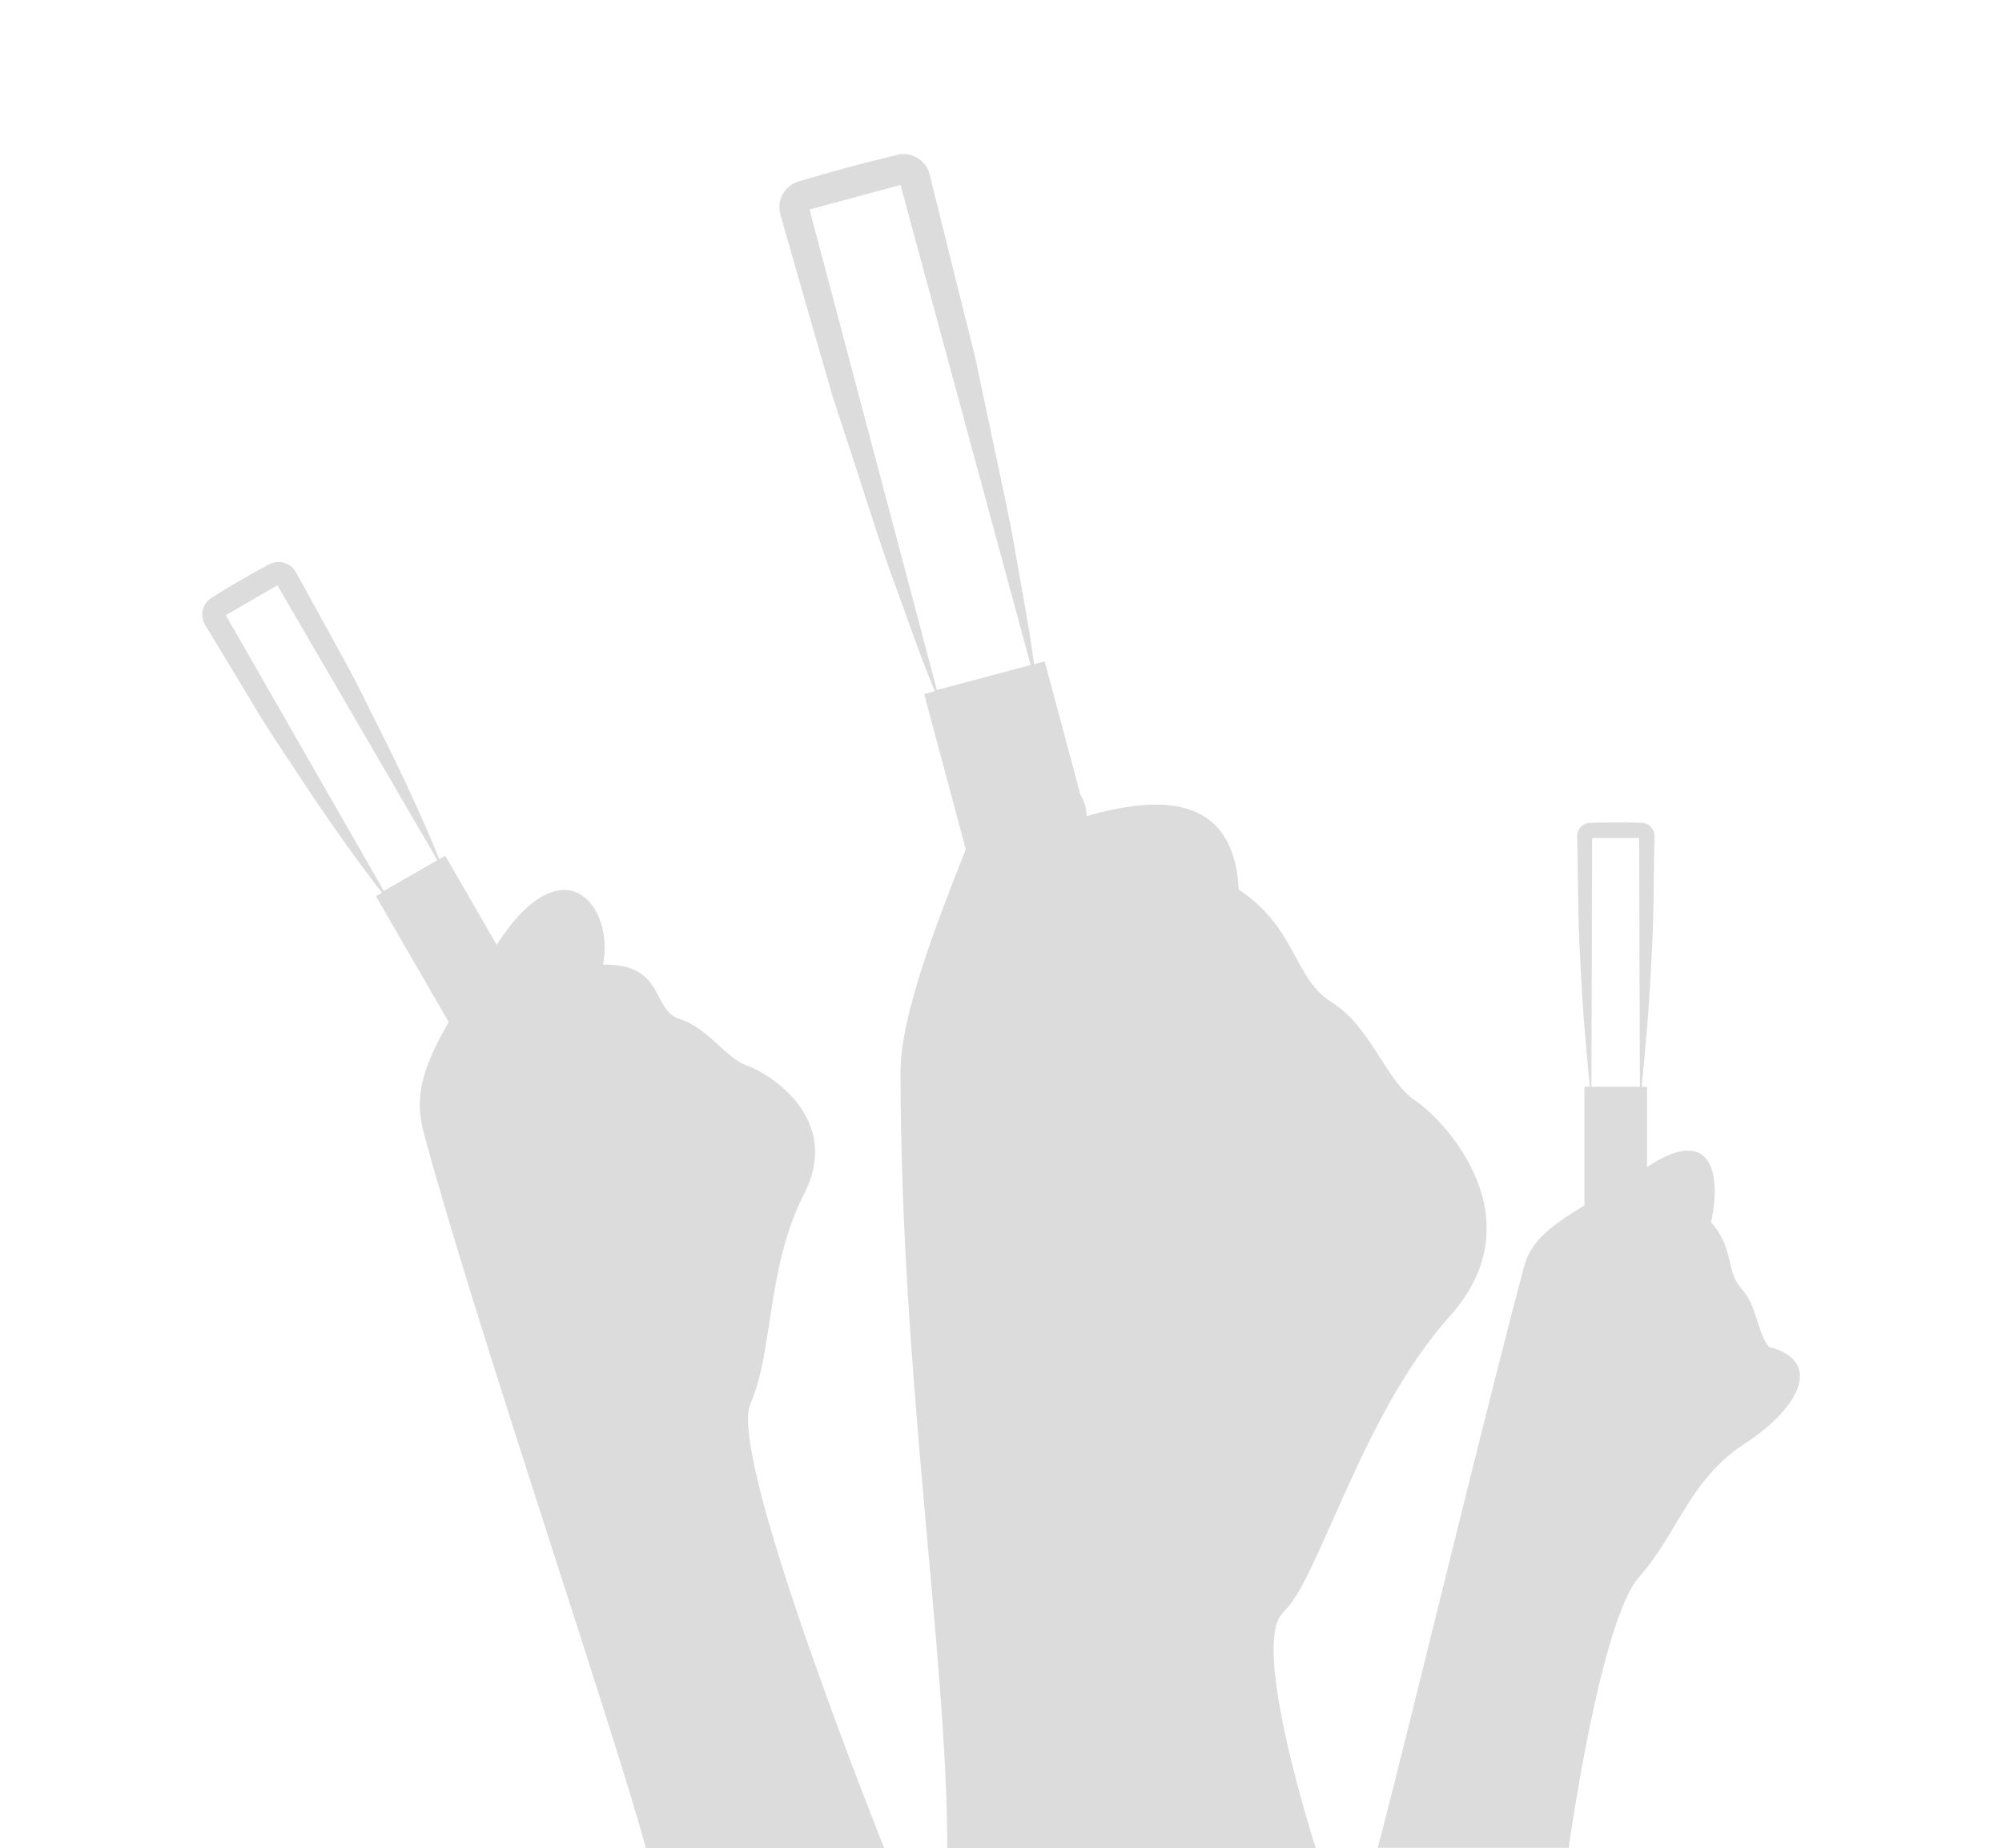
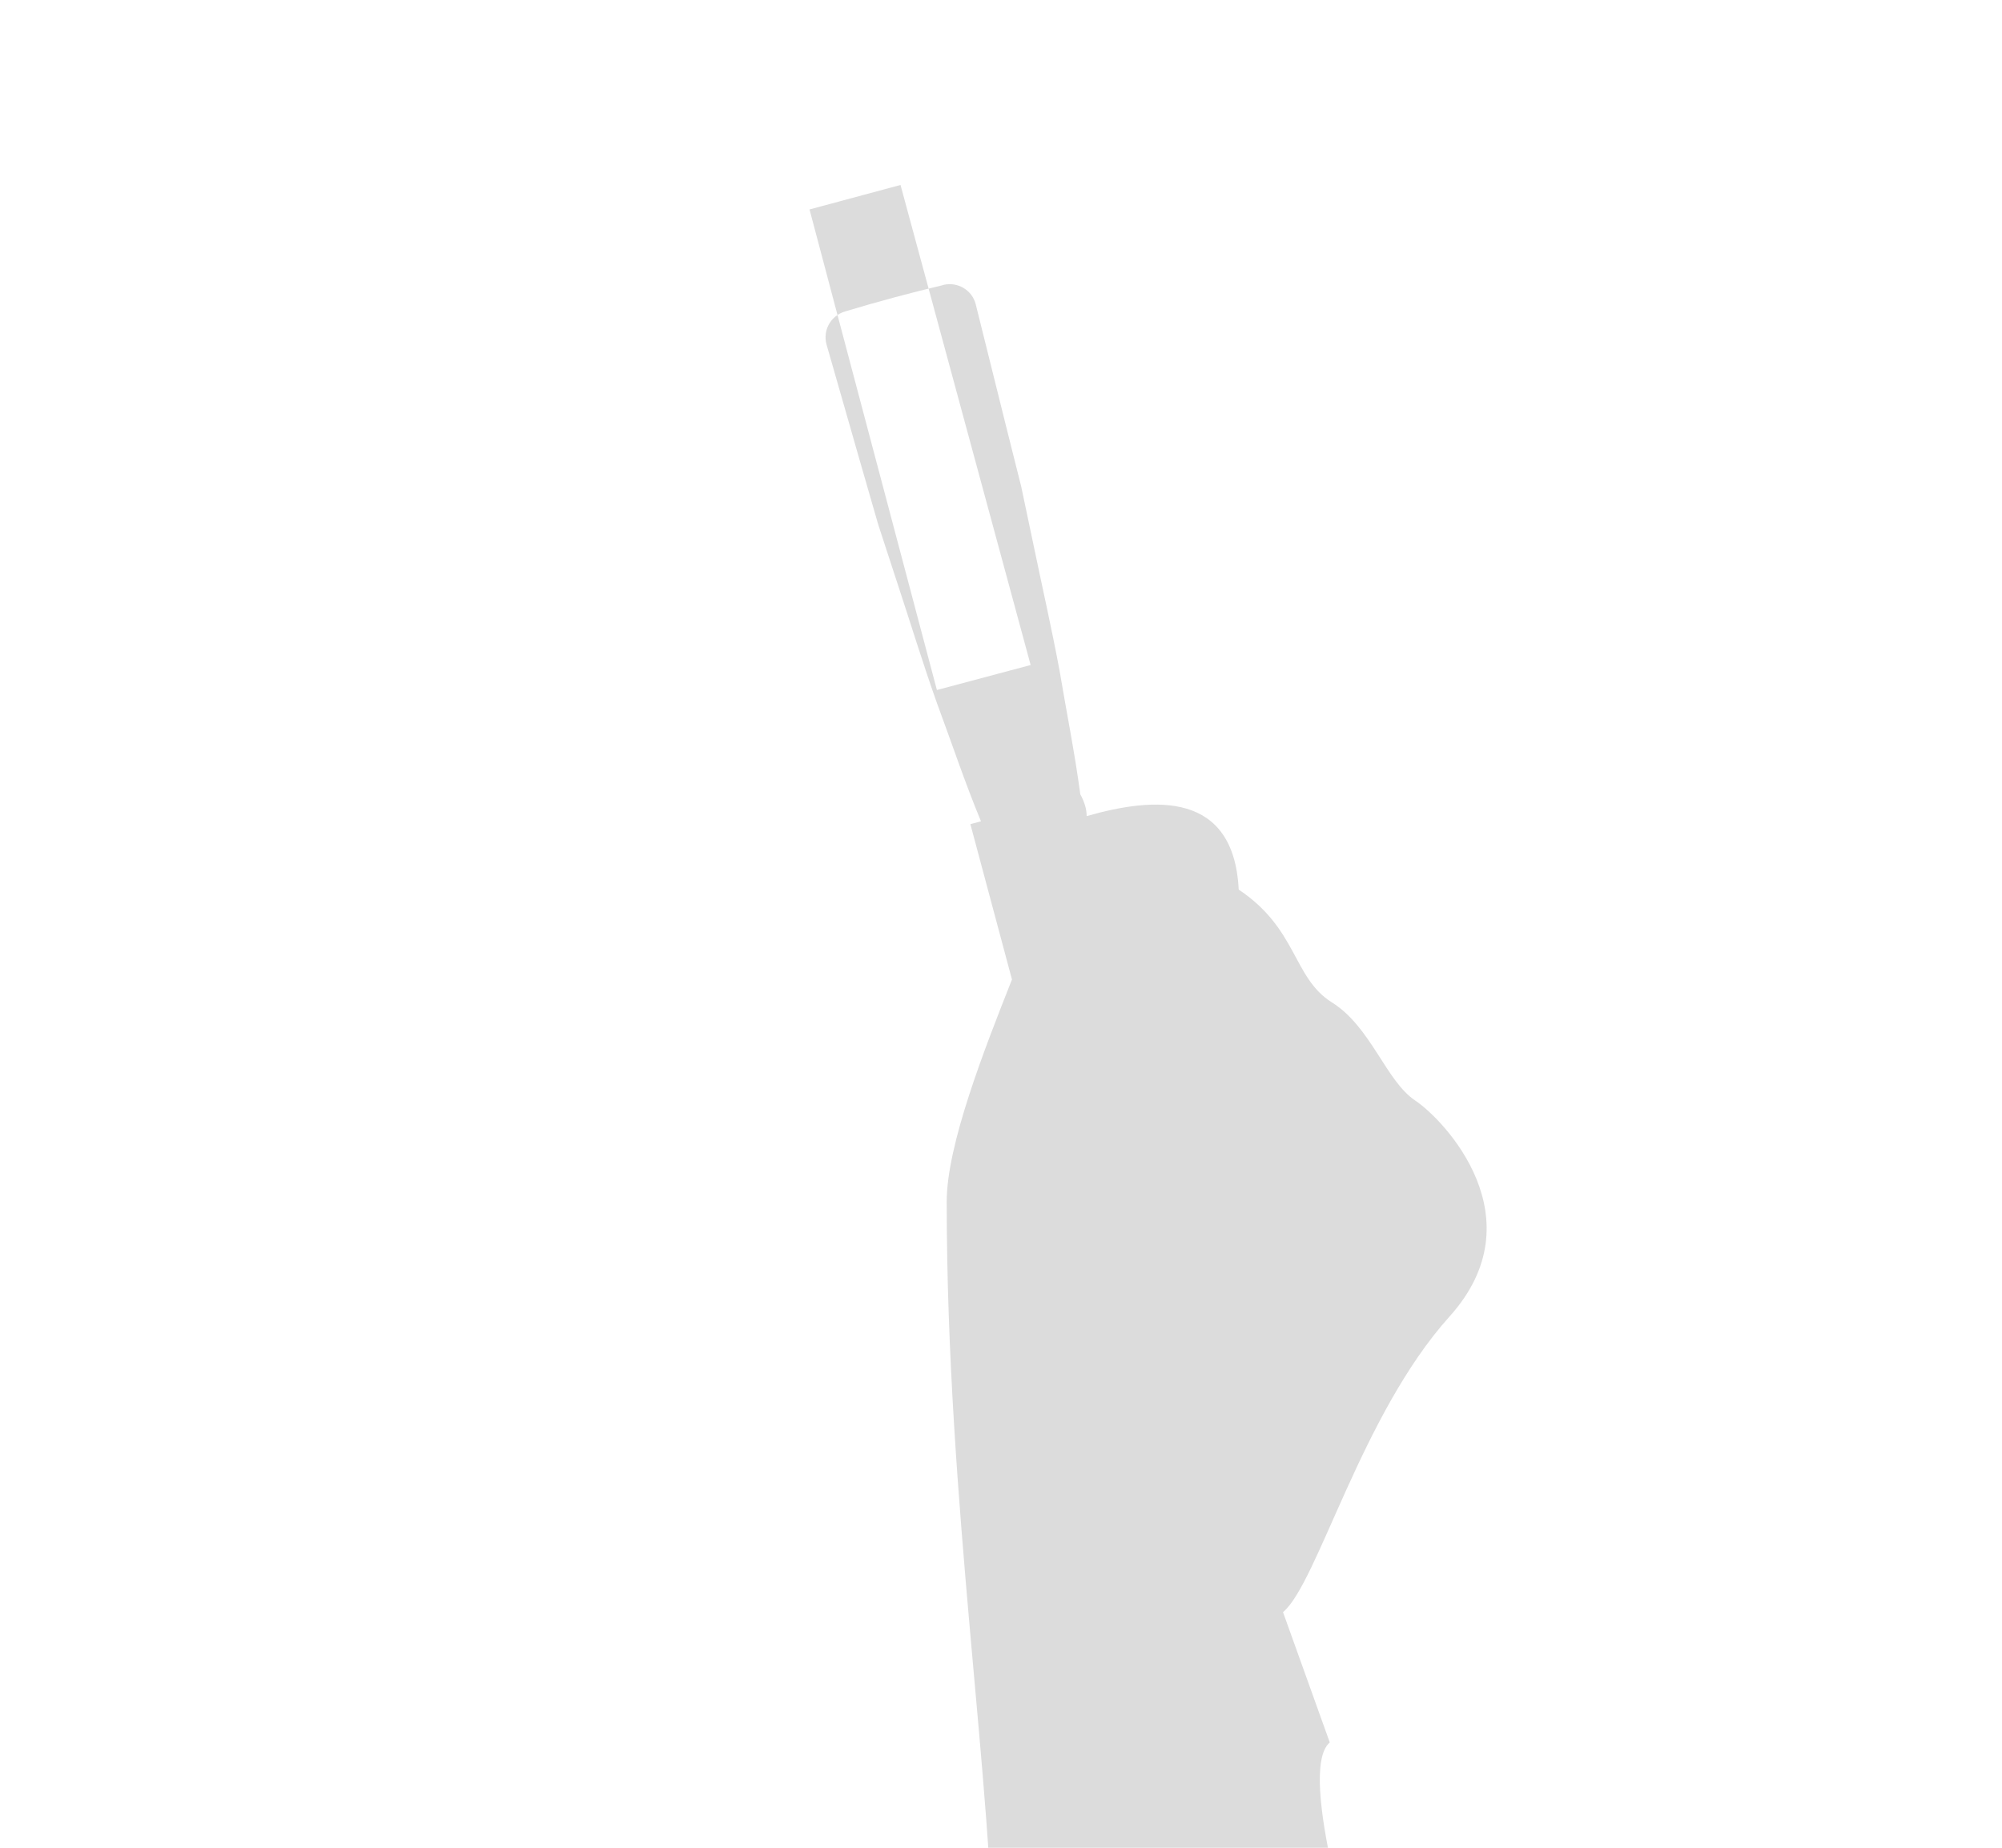
<svg xmlns="http://www.w3.org/2000/svg" id="_レイヤー_1" width="104" height="96" data-name="レイヤー_1" version="1.1">
  <defs>
    <style>.st0{fill:#dcdcdc;fill-rule:evenodd}</style>
  </defs>
-   <path d="M66.65 83.76c1.8-1.51 4.06-10.26 8.65-15.36 4.59-5.1-.26-10.2-1.78-11.22-1.53-1.02-2.29-3.82-4.33-5.1-2.04-1.28-1.78-3.82-4.84-5.86-.26-5.1-4.33-4.84-7.9-3.82 0-.38-.13-.77-.33-1.13l-1.85-6.91-.55.15c-.29-2.17-.72-4.29-1.08-6.44-.4-2.14-.88-4.25-1.32-6.37l-.67-3.18-.79-3.15-1.57-6.31c-.18-.74-.93-1.19-1.67-1.02l-.06.02c-1.69.4-3.36.85-5.02 1.35l-.06.02c-.73.22-1.15.98-.94 1.72l1.79 6.25.9 3.12 1.01 3.09c.68 2.06 1.31 4.13 2.04 6.18.76 2.04 1.44 4.1 2.28 6.12l-.55.15 2.16 8.07c-1.44 3.64-3.39 8.6-3.39 11.54 0 15.74 2.43 30.4 2.43 40.34h19.14s-3.47-10.72-1.67-12.24ZM42.06 10.88l4.72-1.27 6.76 24.94-4.87 1.3-6.62-24.98Z" class="st0" />
-   <path d="M91.9 69.98c-.61-.69-.61-2.14-1.43-3.02-.82-.88-.37-2.08-1.58-3.46.54-2.5.05-5.11-3.32-2.87h-.01v-4.17h-.28c.22-2.17.41-4.33.5-6.5.15-2.17.11-4.33.17-6.5.01-.38-.29-.7-.67-.71h-.04c-.87-.03-1.73-.02-2.6 0h-.04c-.38.01-.68.33-.67.71.06 2.17.02 4.33.17 6.5.08 2.17.28 4.33.49 6.5h-.28v6.17c-1.64.99-2.77 1.8-3.13 3.15-2.04 7.6-6.32 25.42-7.61 30.22h9.92s1.64-11.8 3.66-14.07c2.01-2.26 2.61-5.05 5.48-6.92s4.1-4.3 1.27-5.03Zm-9.23-13.52.04-12.92h2.44l.04 12.92h-2.52ZM38.98 72.94c1.21-2.72.81-7.02 2.8-10.93 1.99-3.91-1.85-6.26-2.96-6.64-1.11-.38-2.05-1.98-3.52-2.43-1.47-.45-.72-2.88-3.97-2.82.59-3.07-2.05-6.4-5.52-1.05 0 0 0 .01-.01.02l-2.67-4.63-.31.18c-1.05-2.59-2.26-5.1-3.51-7.57-.6-1.25-1.25-2.48-1.93-3.69l-2-3.64c-.27-.5-.9-.68-1.4-.42l-.05.03c-.98.52-1.94 1.08-2.88 1.67l-.05.03c-.48.3-.64.93-.34 1.42l2.15 3.56c.7 1.2 1.45 2.37 2.23 3.52 1.52 2.33 3.09 4.62 4.8 6.83l-.31.18 3.78 6.54c-1.42 2.47-1.79 3.91-1.29 5.78 2.61 9.73 9.88 30.99 11.53 37.13h12.38s-8.16-20.33-6.95-23.06ZM11.73 31.96l2.68-1.55 8.31 14.28-2.78 1.6-8.21-14.33Z" class="st0" />
+   <path d="M66.65 83.76c1.8-1.51 4.06-10.26 8.65-15.36 4.59-5.1-.26-10.2-1.78-11.22-1.53-1.02-2.29-3.82-4.33-5.1-2.04-1.28-1.78-3.82-4.84-5.86-.26-5.1-4.33-4.84-7.9-3.82 0-.38-.13-.77-.33-1.13c-.29-2.17-.72-4.29-1.08-6.44-.4-2.14-.88-4.25-1.32-6.37l-.67-3.18-.79-3.15-1.57-6.31c-.18-.74-.93-1.19-1.67-1.02l-.06.02c-1.69.4-3.36.85-5.02 1.35l-.06.02c-.73.22-1.15.98-.94 1.72l1.79 6.25.9 3.12 1.01 3.09c.68 2.06 1.31 4.13 2.04 6.18.76 2.04 1.44 4.1 2.28 6.12l-.55.15 2.16 8.07c-1.44 3.64-3.39 8.6-3.39 11.54 0 15.74 2.43 30.4 2.43 40.34h19.14s-3.47-10.72-1.67-12.24ZM42.06 10.88l4.72-1.27 6.76 24.94-4.87 1.3-6.62-24.98Z" class="st0" />
</svg>